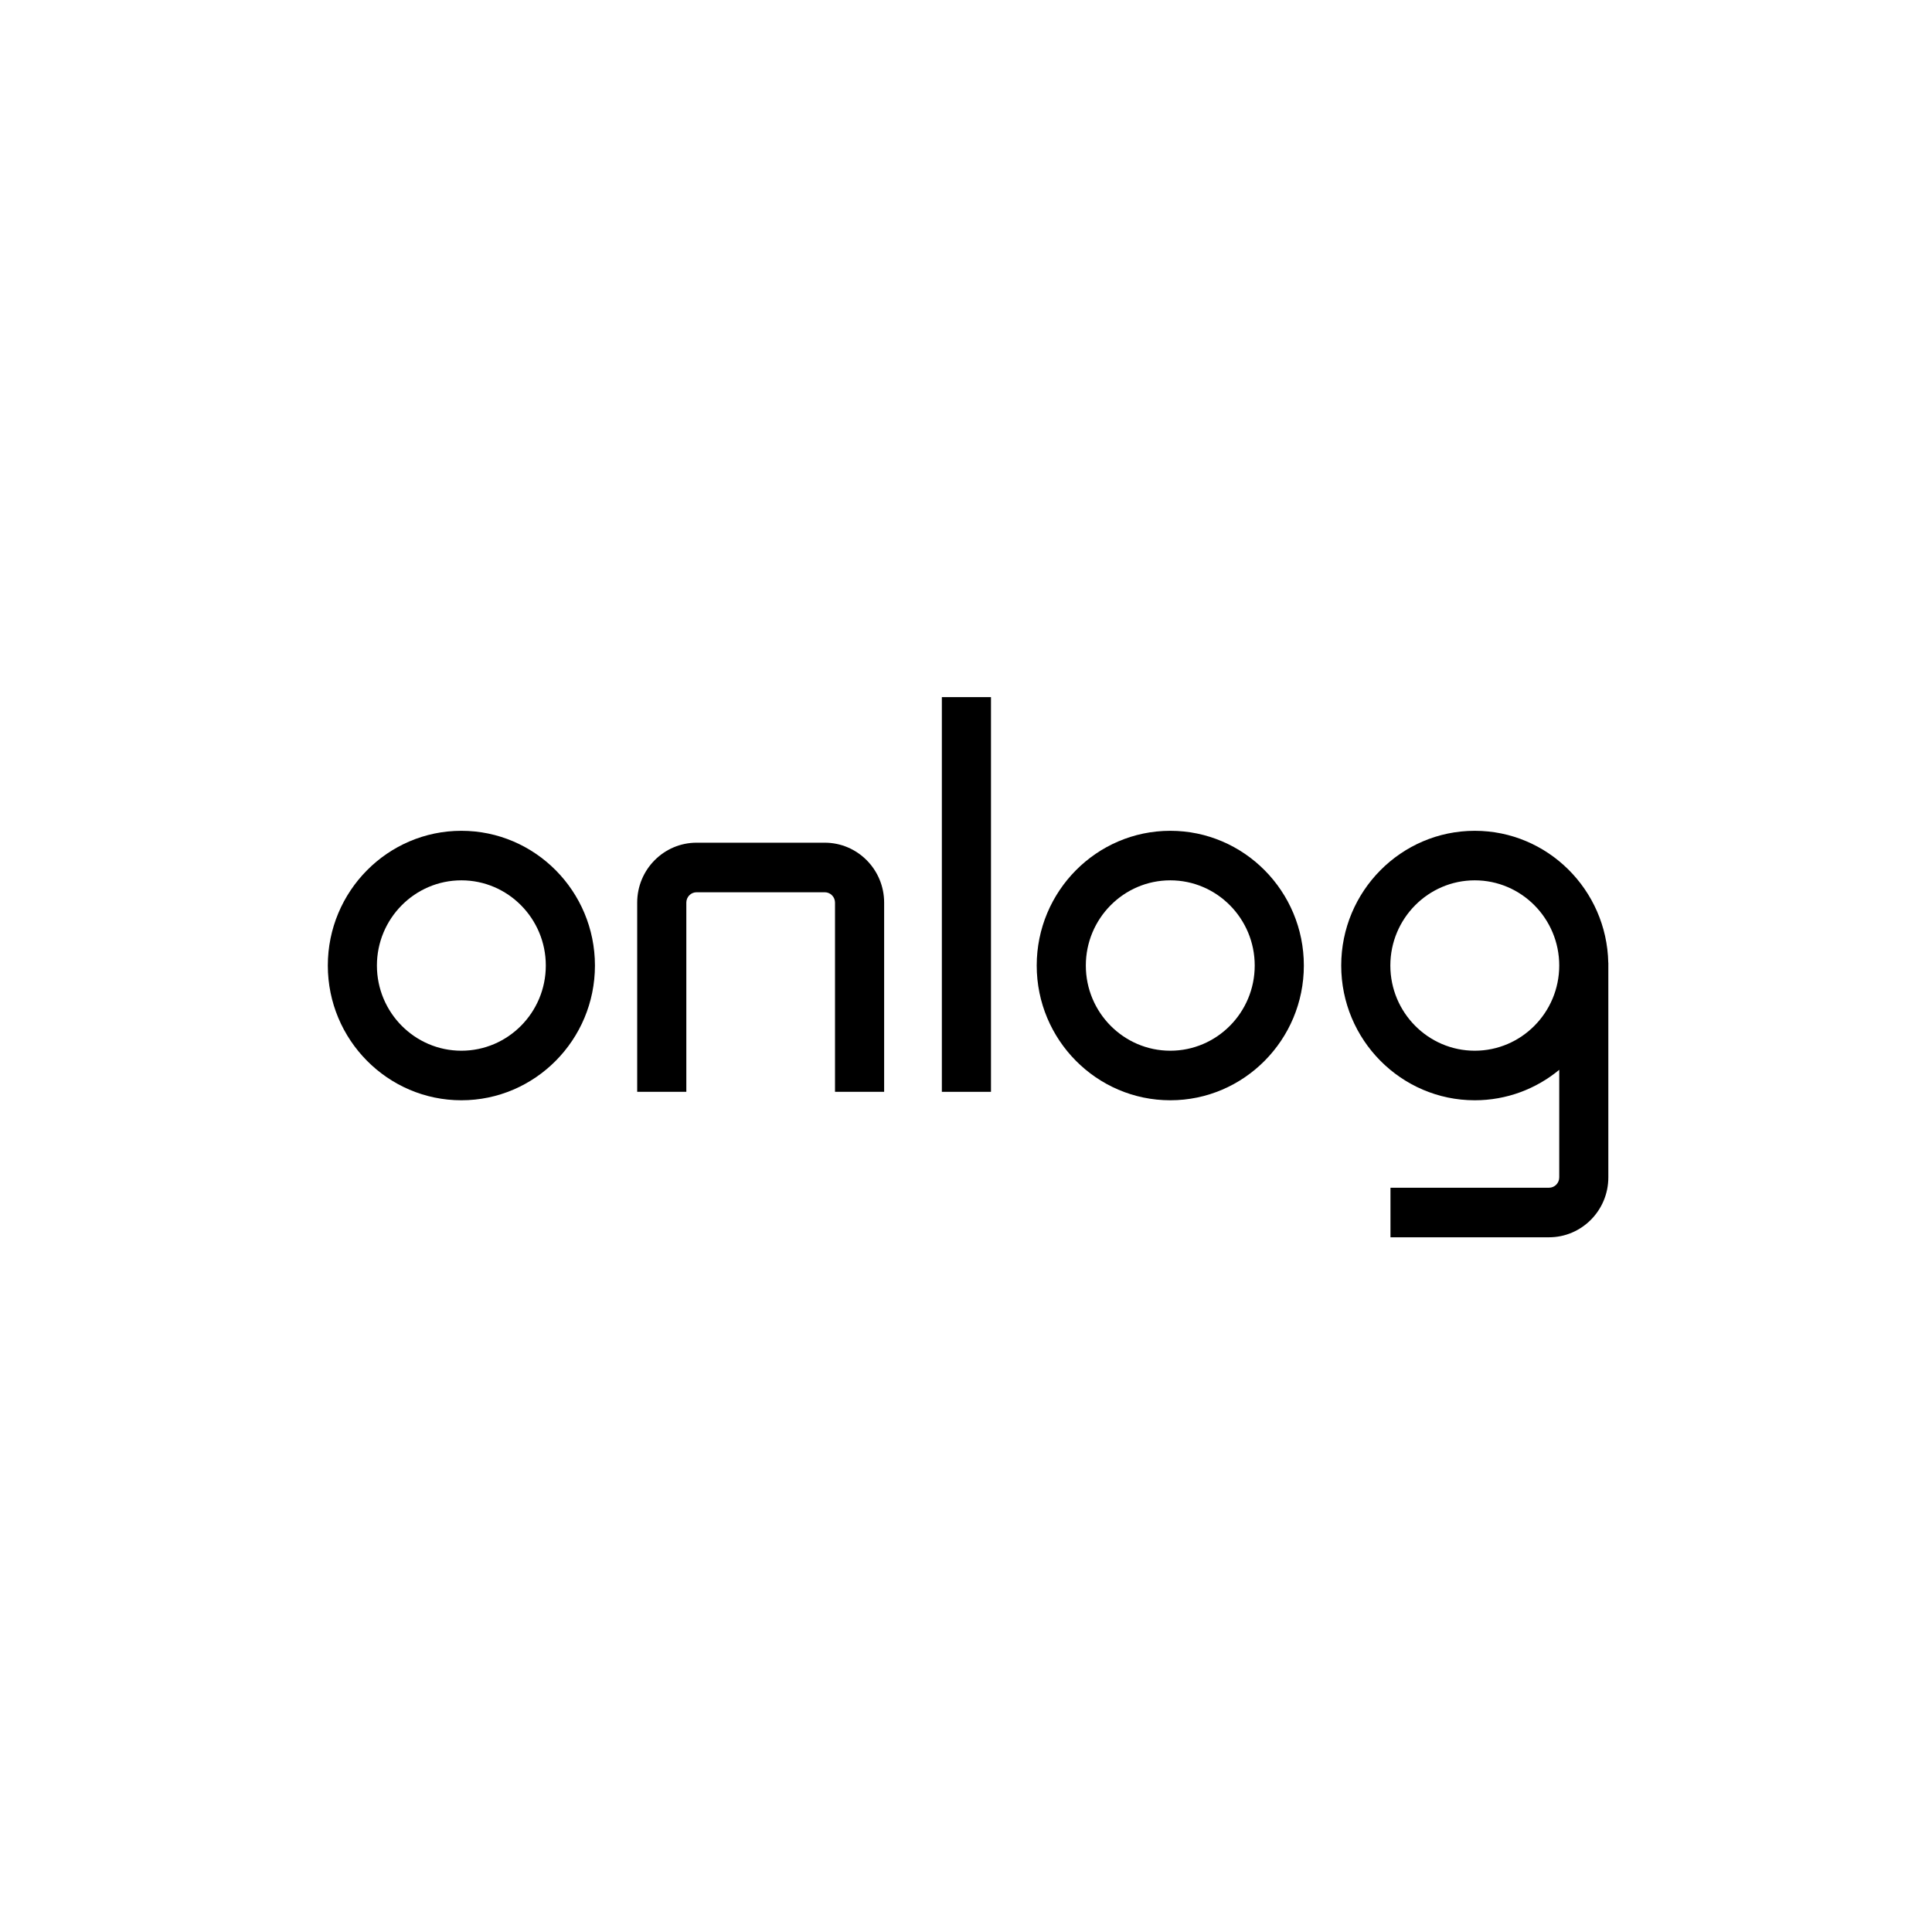
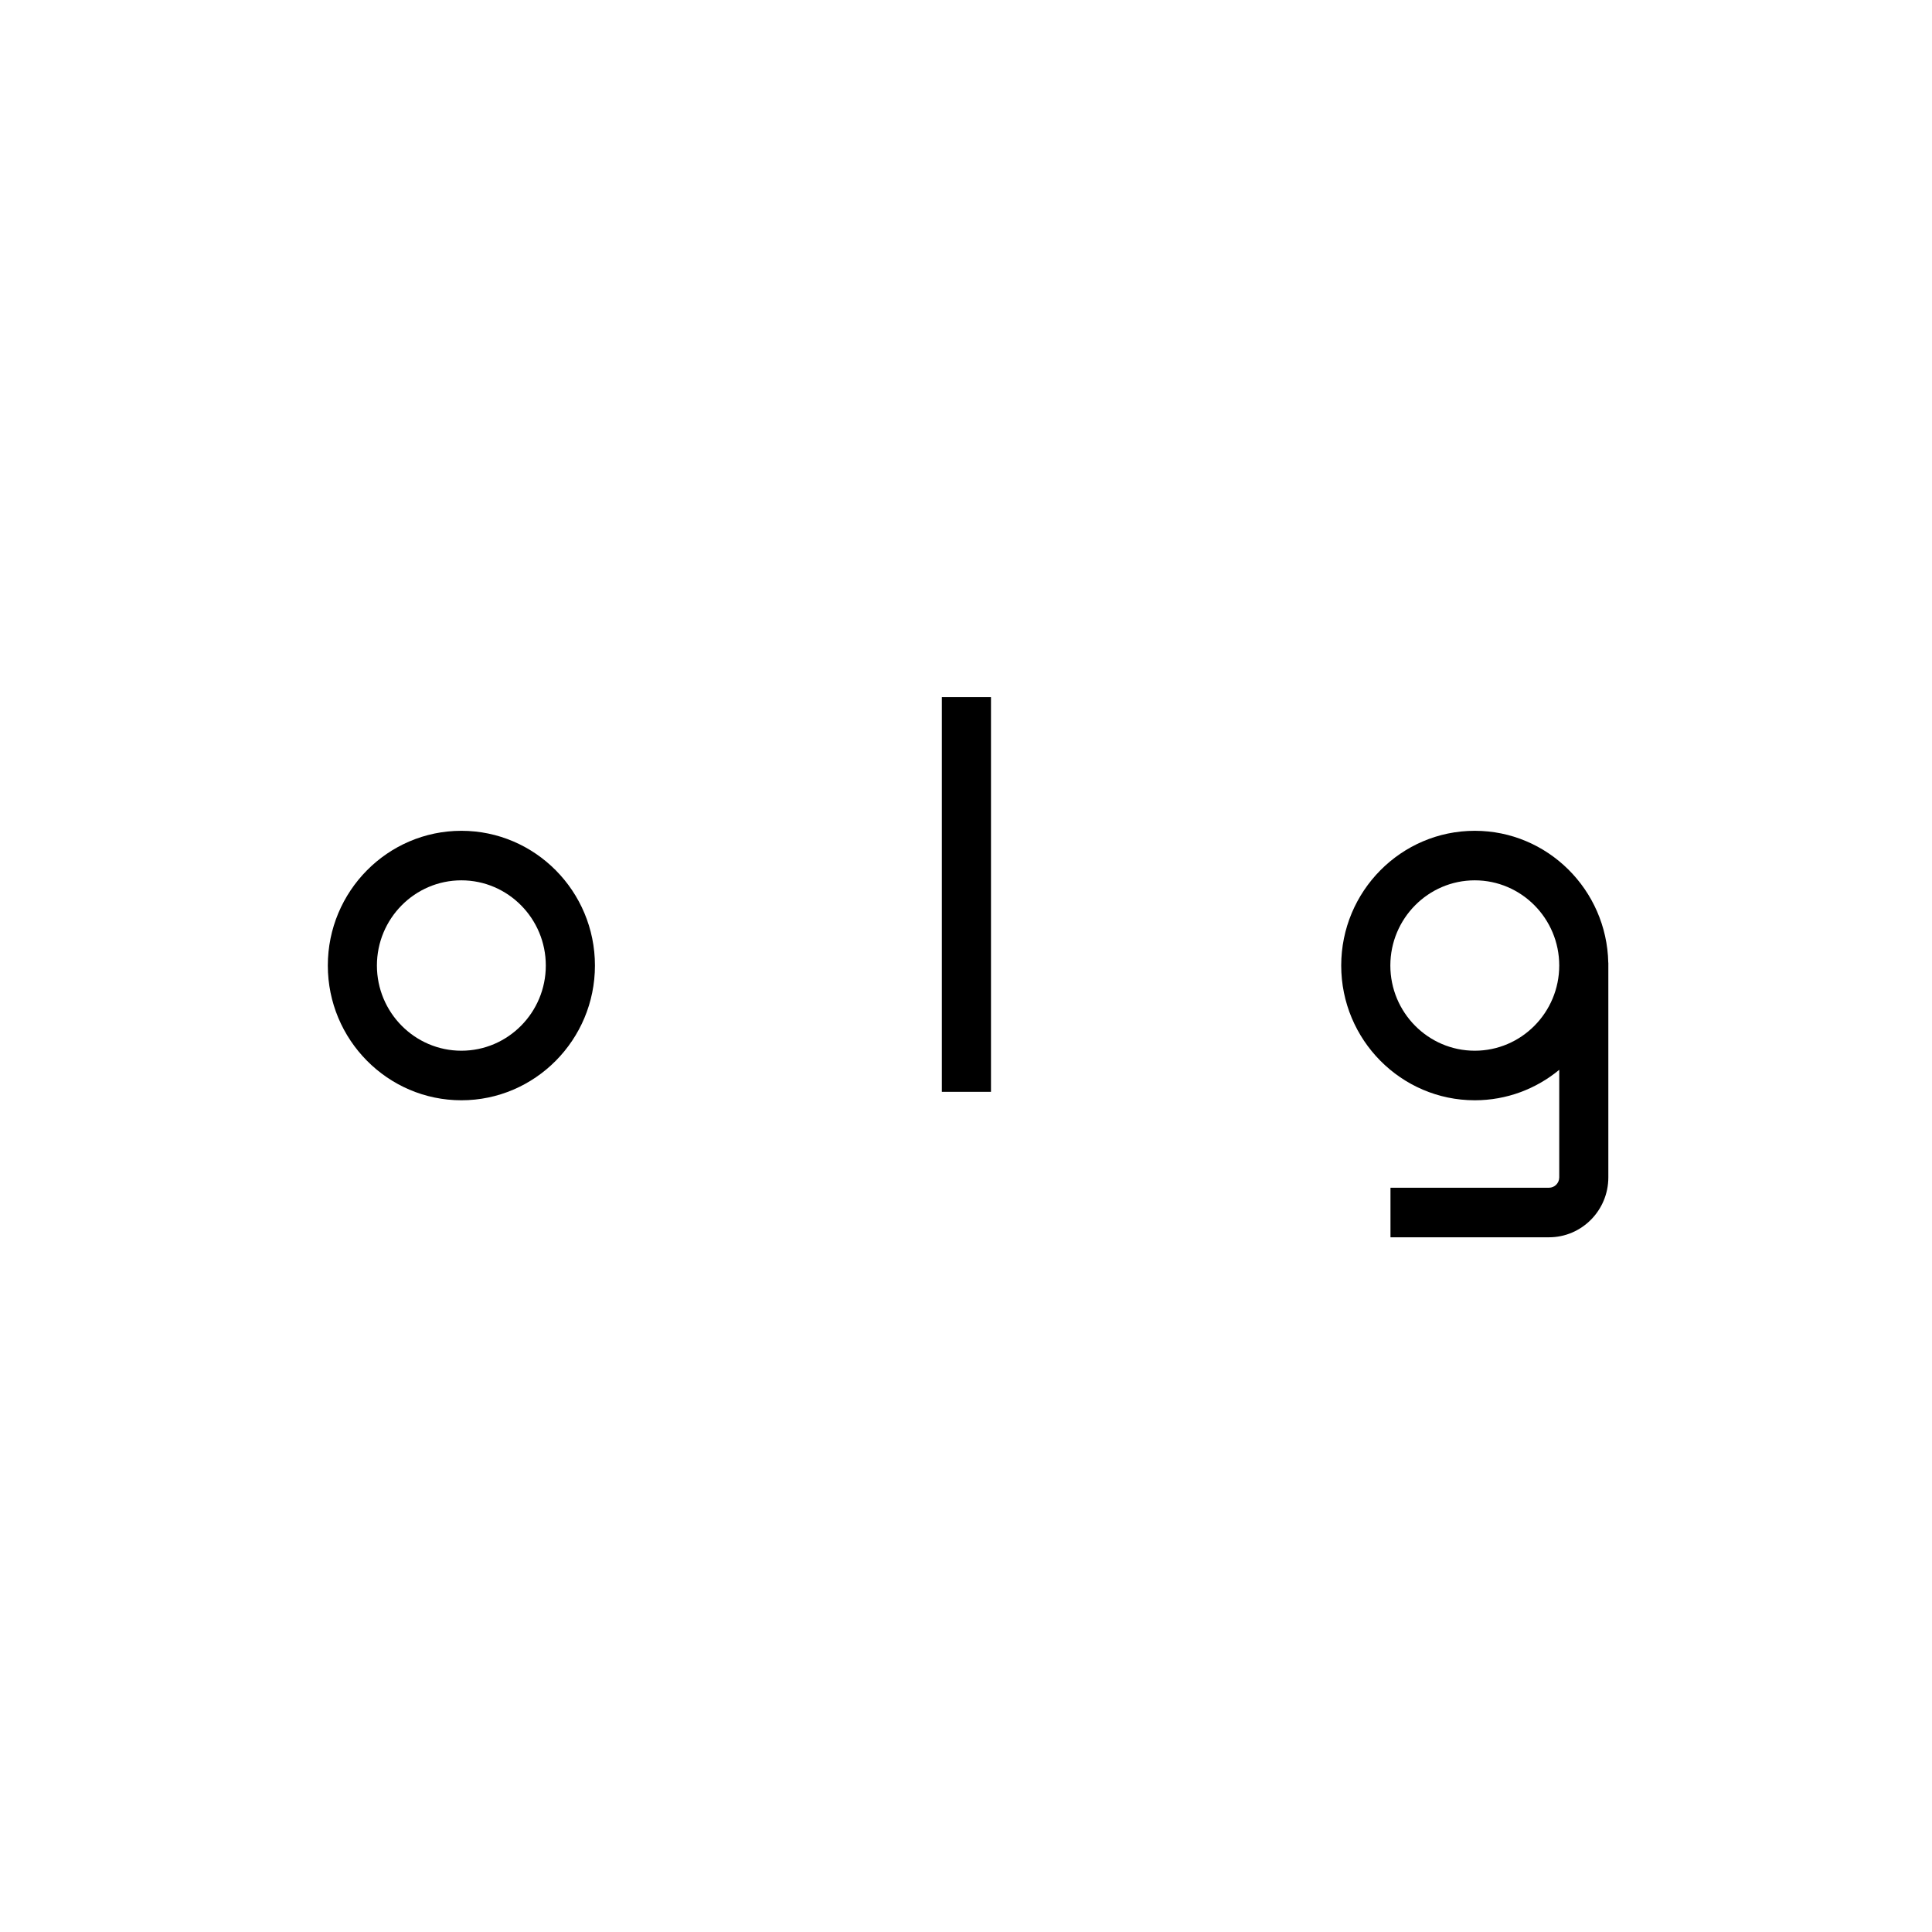
<svg xmlns="http://www.w3.org/2000/svg" width="100" height="100" viewBox="0 0 100 100" fill="none">
  <path d="M23.881 43.002C20.069 43.002 16.968 46.13 16.968 49.976C16.968 53.821 20.069 56.95 23.881 56.95C27.693 56.95 30.794 53.821 30.794 49.976C30.794 46.13 27.693 43.002 23.881 43.002ZM23.881 54.385C21.471 54.385 19.509 52.407 19.509 49.976C19.509 47.545 21.47 45.566 23.881 45.566C26.29 45.566 28.251 47.544 28.251 49.976C28.251 52.408 26.29 54.385 23.881 54.385Z" fill="black" />
-   <path d="M60.574 43.002C56.761 43.002 53.66 46.13 53.66 49.976C53.66 53.821 56.761 56.95 60.574 56.95C64.386 56.95 67.487 53.821 67.487 49.976C67.487 46.13 64.386 43.002 60.574 43.002ZM60.574 54.385C58.164 54.385 56.202 52.407 56.202 49.976C56.202 47.545 58.163 45.566 60.574 45.566C62.983 45.566 64.944 47.544 64.944 49.976C64.944 52.408 62.983 54.385 60.574 54.385Z" fill="black" />
-   <path d="M42.69 43.618H36.054C34.359 43.618 32.981 45.008 32.981 46.719V56.513H35.524V46.719C35.524 46.423 35.763 46.183 36.054 46.183H42.69C42.982 46.183 43.22 46.424 43.22 46.719V56.513H45.763V46.719C45.763 45.008 44.385 43.618 42.69 43.618Z" fill="black" />
  <path d="M51.293 36.083H48.75V56.513H51.293V36.083Z" fill="black" />
  <path d="M83.244 49.828C83.166 46.051 80.097 43.002 76.334 43.002C72.522 43.002 69.421 46.13 69.421 49.976C69.421 53.821 72.522 56.95 76.334 56.95C77.99 56.95 79.513 56.359 80.706 55.374V60.942C80.706 61.237 80.467 61.477 80.175 61.477H71.971V64.042H80.174C81.869 64.042 83.247 62.652 83.247 60.942V49.828H83.244ZM76.334 54.385C73.924 54.385 71.964 52.407 71.964 49.976C71.964 47.545 73.924 45.566 76.334 45.566C78.744 45.566 80.706 47.544 80.706 49.976C80.704 52.408 78.744 54.385 76.334 54.385Z" fill="black" />
</svg>